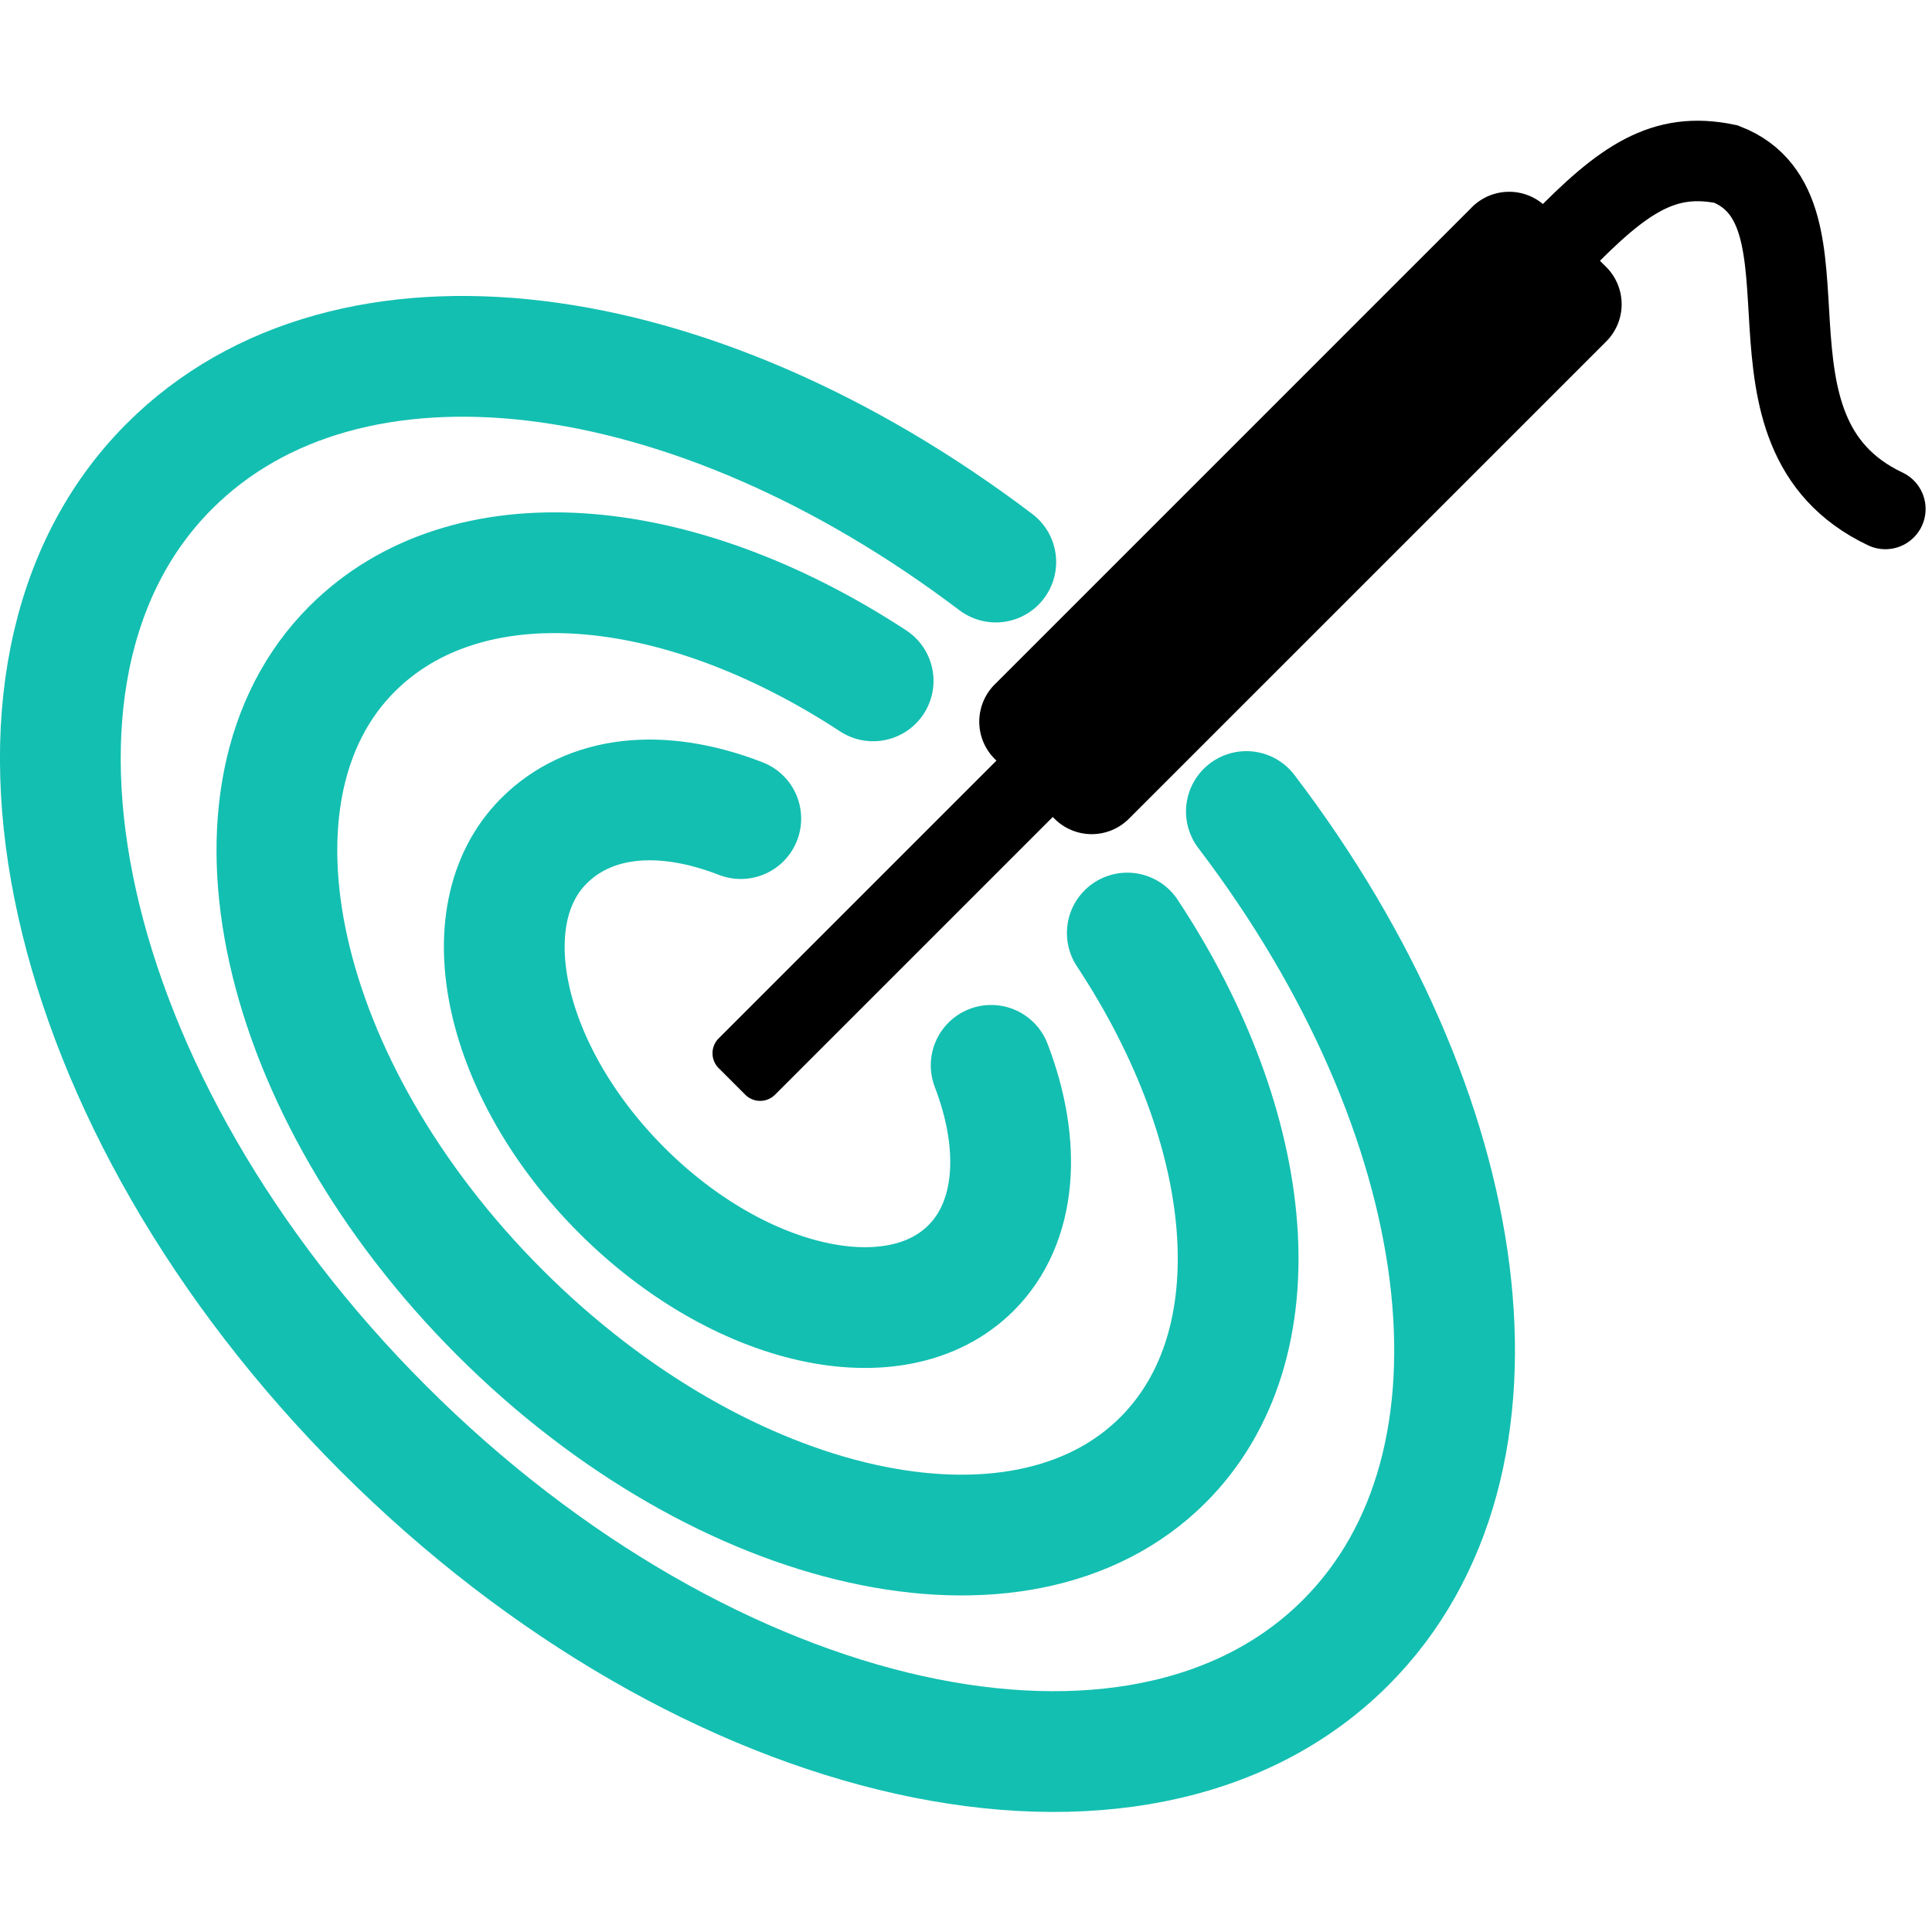
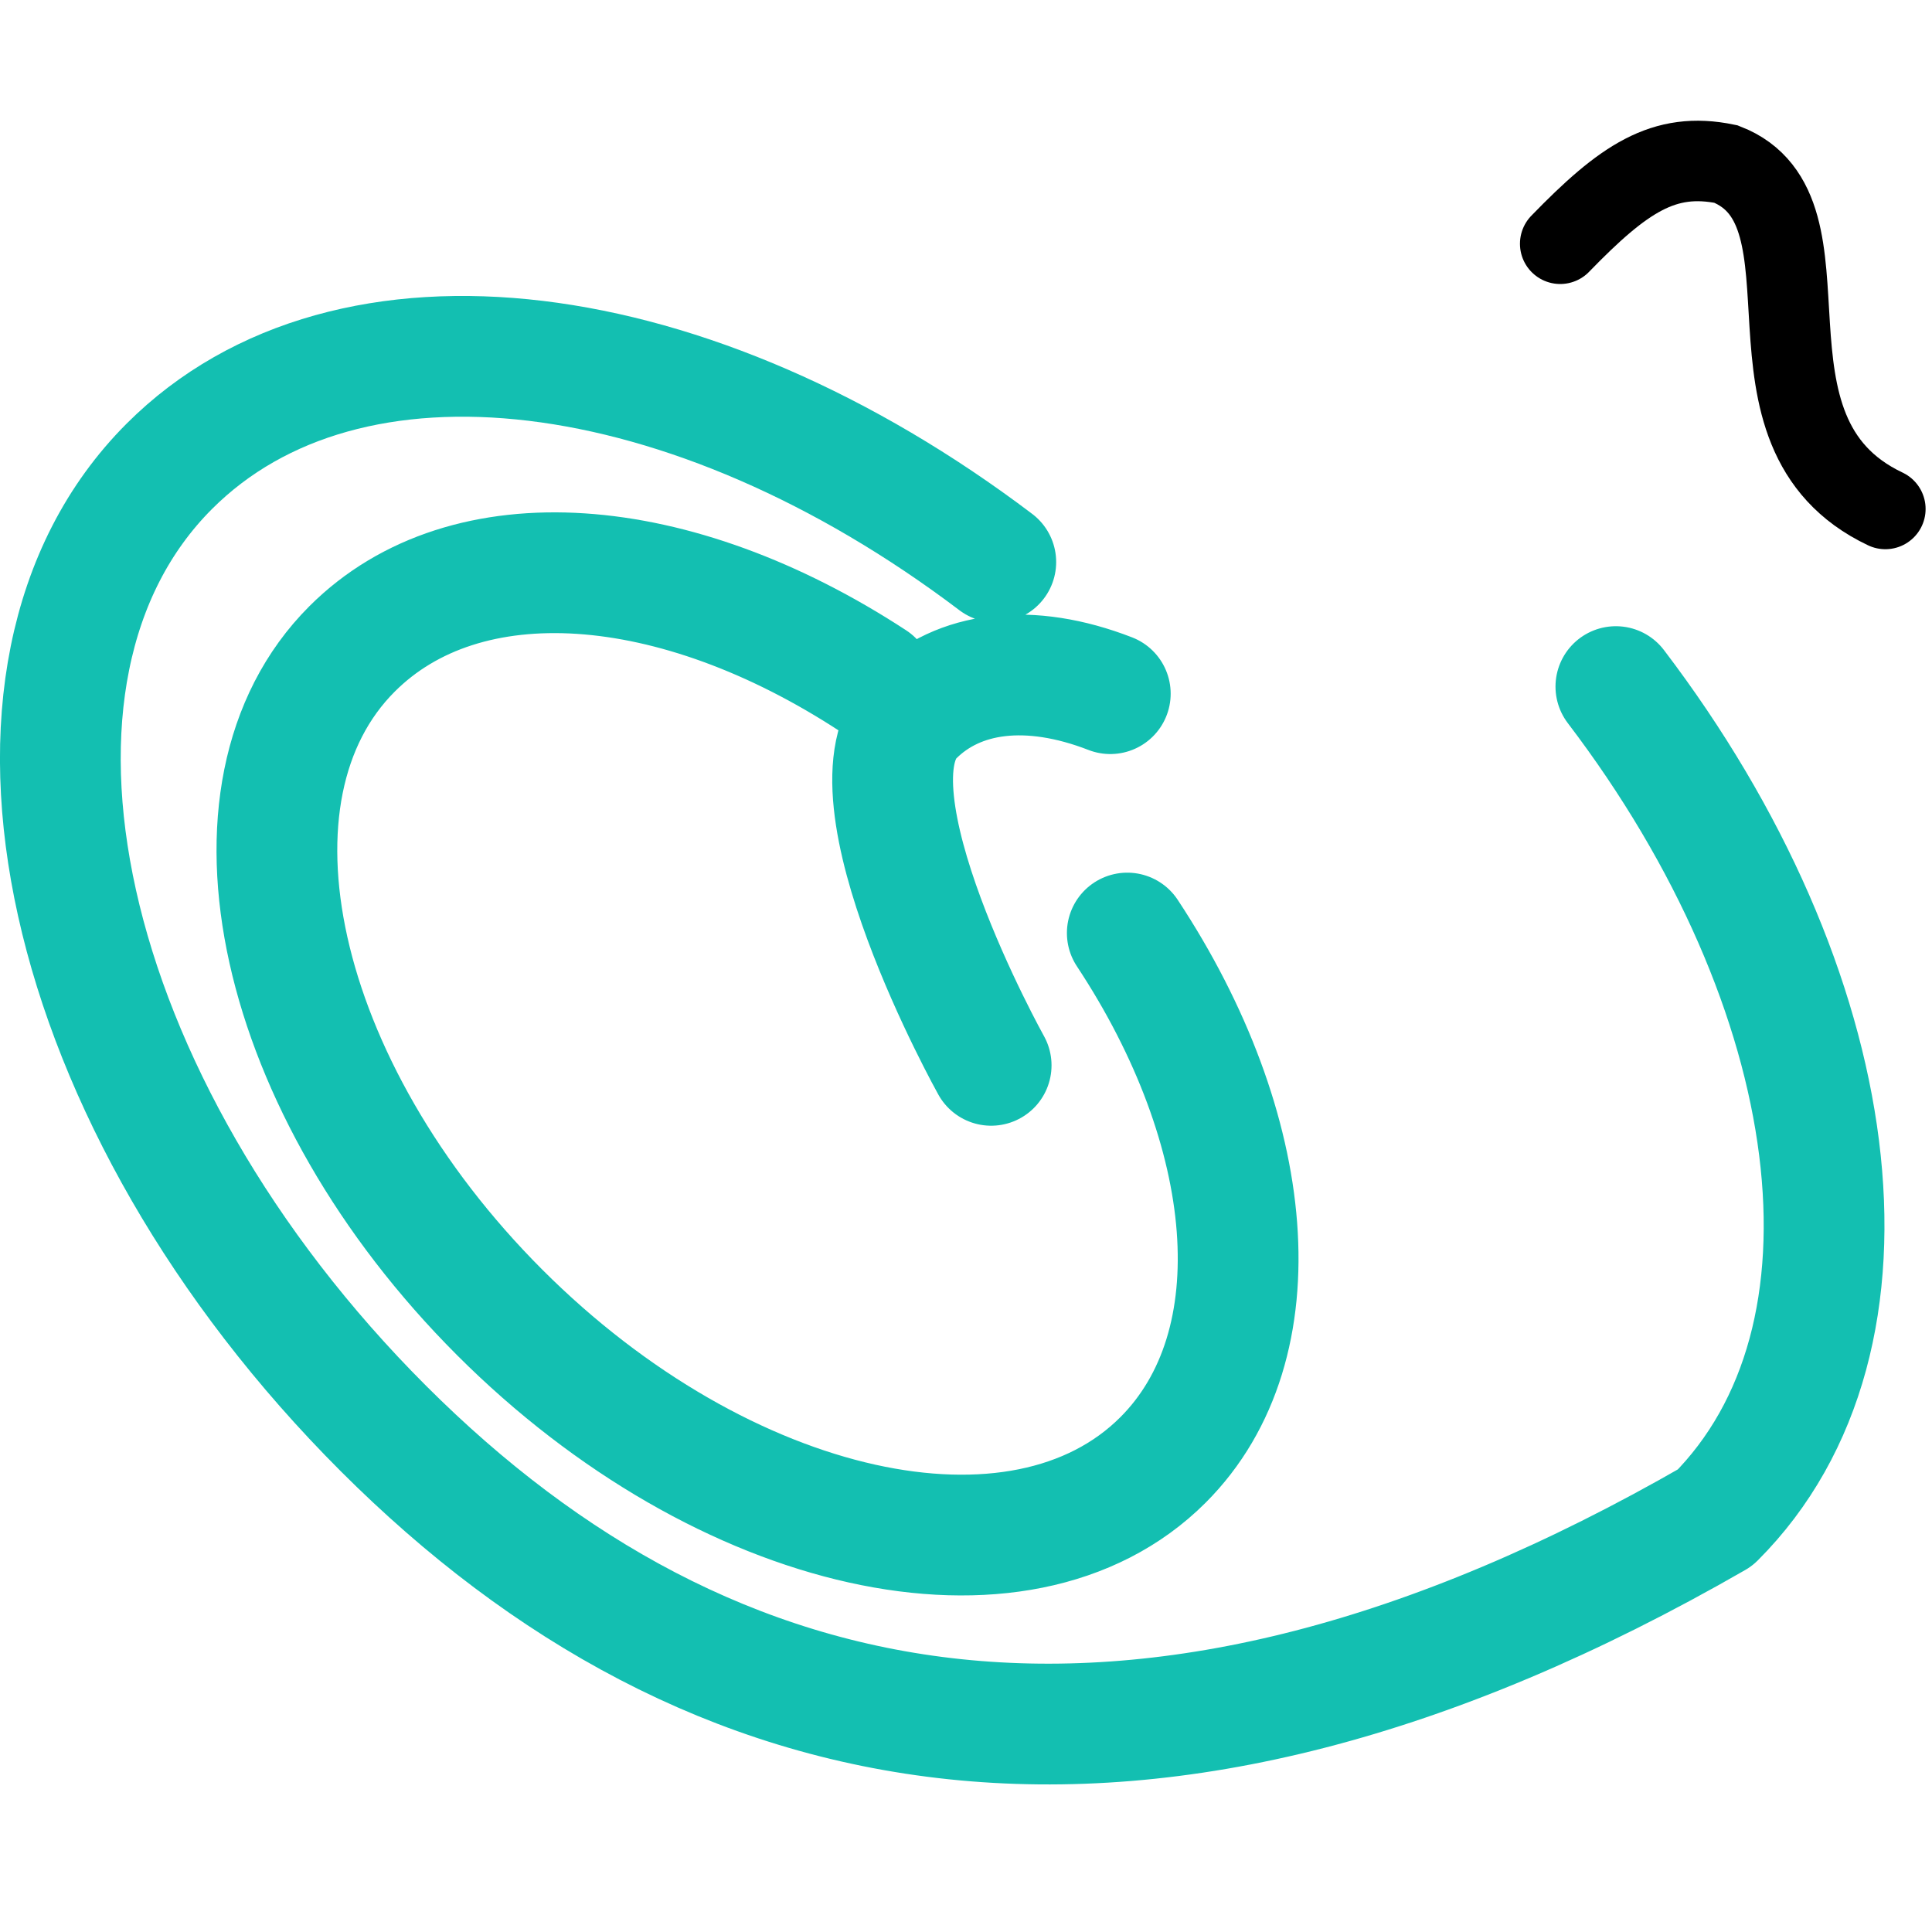
<svg xmlns="http://www.w3.org/2000/svg" width="48" height="48" viewBox="0 0 48 48">
  <defs>
    <clipPath id="clip-path">
      <rect id="矩形_2698" data-name="矩形 2698" width="48" height="48" transform="translate(0 -3)" fill="none" />
    </clipPath>
  </defs>
  <g id="微波消融" transform="translate(0 3)" clip-path="url(#clip-path)">
-     <path id="路径_1631" data-name="路径 1631" d="M24.625,23.468c.761,1.981.646,3.89-.5,5.035-1.864,1.864-5.75,1-8.68-1.931s-3.8-6.817-1.931-8.681c1.117-1.117,2.882-1.333,4.891-.553m12.561-.176c5.709,7.5,6.932,16.181,2.466,20.648C28.3,42.943,17.6,40.562,9.526,32.491S-.926,13.718,4.208,8.584C8.651,4.141,17.19,5.249,24.74,10.964m3.267,9.217c3.226,4.884,3.742,10.236.888,13.09-3.539,3.539-10.918,1.9-16.482-3.666S5.207,16.662,8.746,13.123c2.826-2.827,8.023-2.428,12.947.793" fill="none" stroke="#13bfb1" stroke-linecap="round" stroke-linejoin="round" stroke-width="3" />
-     <path id="路径_1632" data-name="路径 1632" d="M36.57,2.148a1.307,1.307,0,0,1,1.849,0l1.487,1.486a1.308,1.308,0,0,1,0,1.85L28.048,17.341a1.307,1.307,0,0,1-1.849,0l-.044-.043-6.9,6.9a.523.523,0,0,1-.739,0l-.66-.66a.522.522,0,0,1,0-.74l6.9-6.9-.043-.043a1.308,1.308,0,0,1,0-1.85Z" />
+     <path id="路径_1631" data-name="路径 1631" d="M24.625,23.468s-3.8-6.817-1.931-8.681c1.117-1.117,2.882-1.333,4.891-.553m12.561-.176c5.709,7.5,6.932,16.181,2.466,20.648C28.3,42.943,17.6,40.562,9.526,32.491S-.926,13.718,4.208,8.584C8.651,4.141,17.19,5.249,24.74,10.964m3.267,9.217c3.226,4.884,3.742,10.236.888,13.09-3.539,3.539-10.918,1.9-16.482-3.666S5.207,16.662,8.746,13.123c2.826-2.827,8.023-2.428,12.947.793" fill="none" stroke="#13bfb1" stroke-linecap="round" stroke-linejoin="round" stroke-width="3" />
    <path id="路径_1633" data-name="路径 1633" d="M38.763,3.056c1.57-1.616,2.571-2.3,4.119-1.98,2.981,1.161-.08,6.655,3.959,8.569" fill="none" stroke="#000" stroke-linecap="round" stroke-miterlimit="10" stroke-width="2" />
  </g>
</svg>